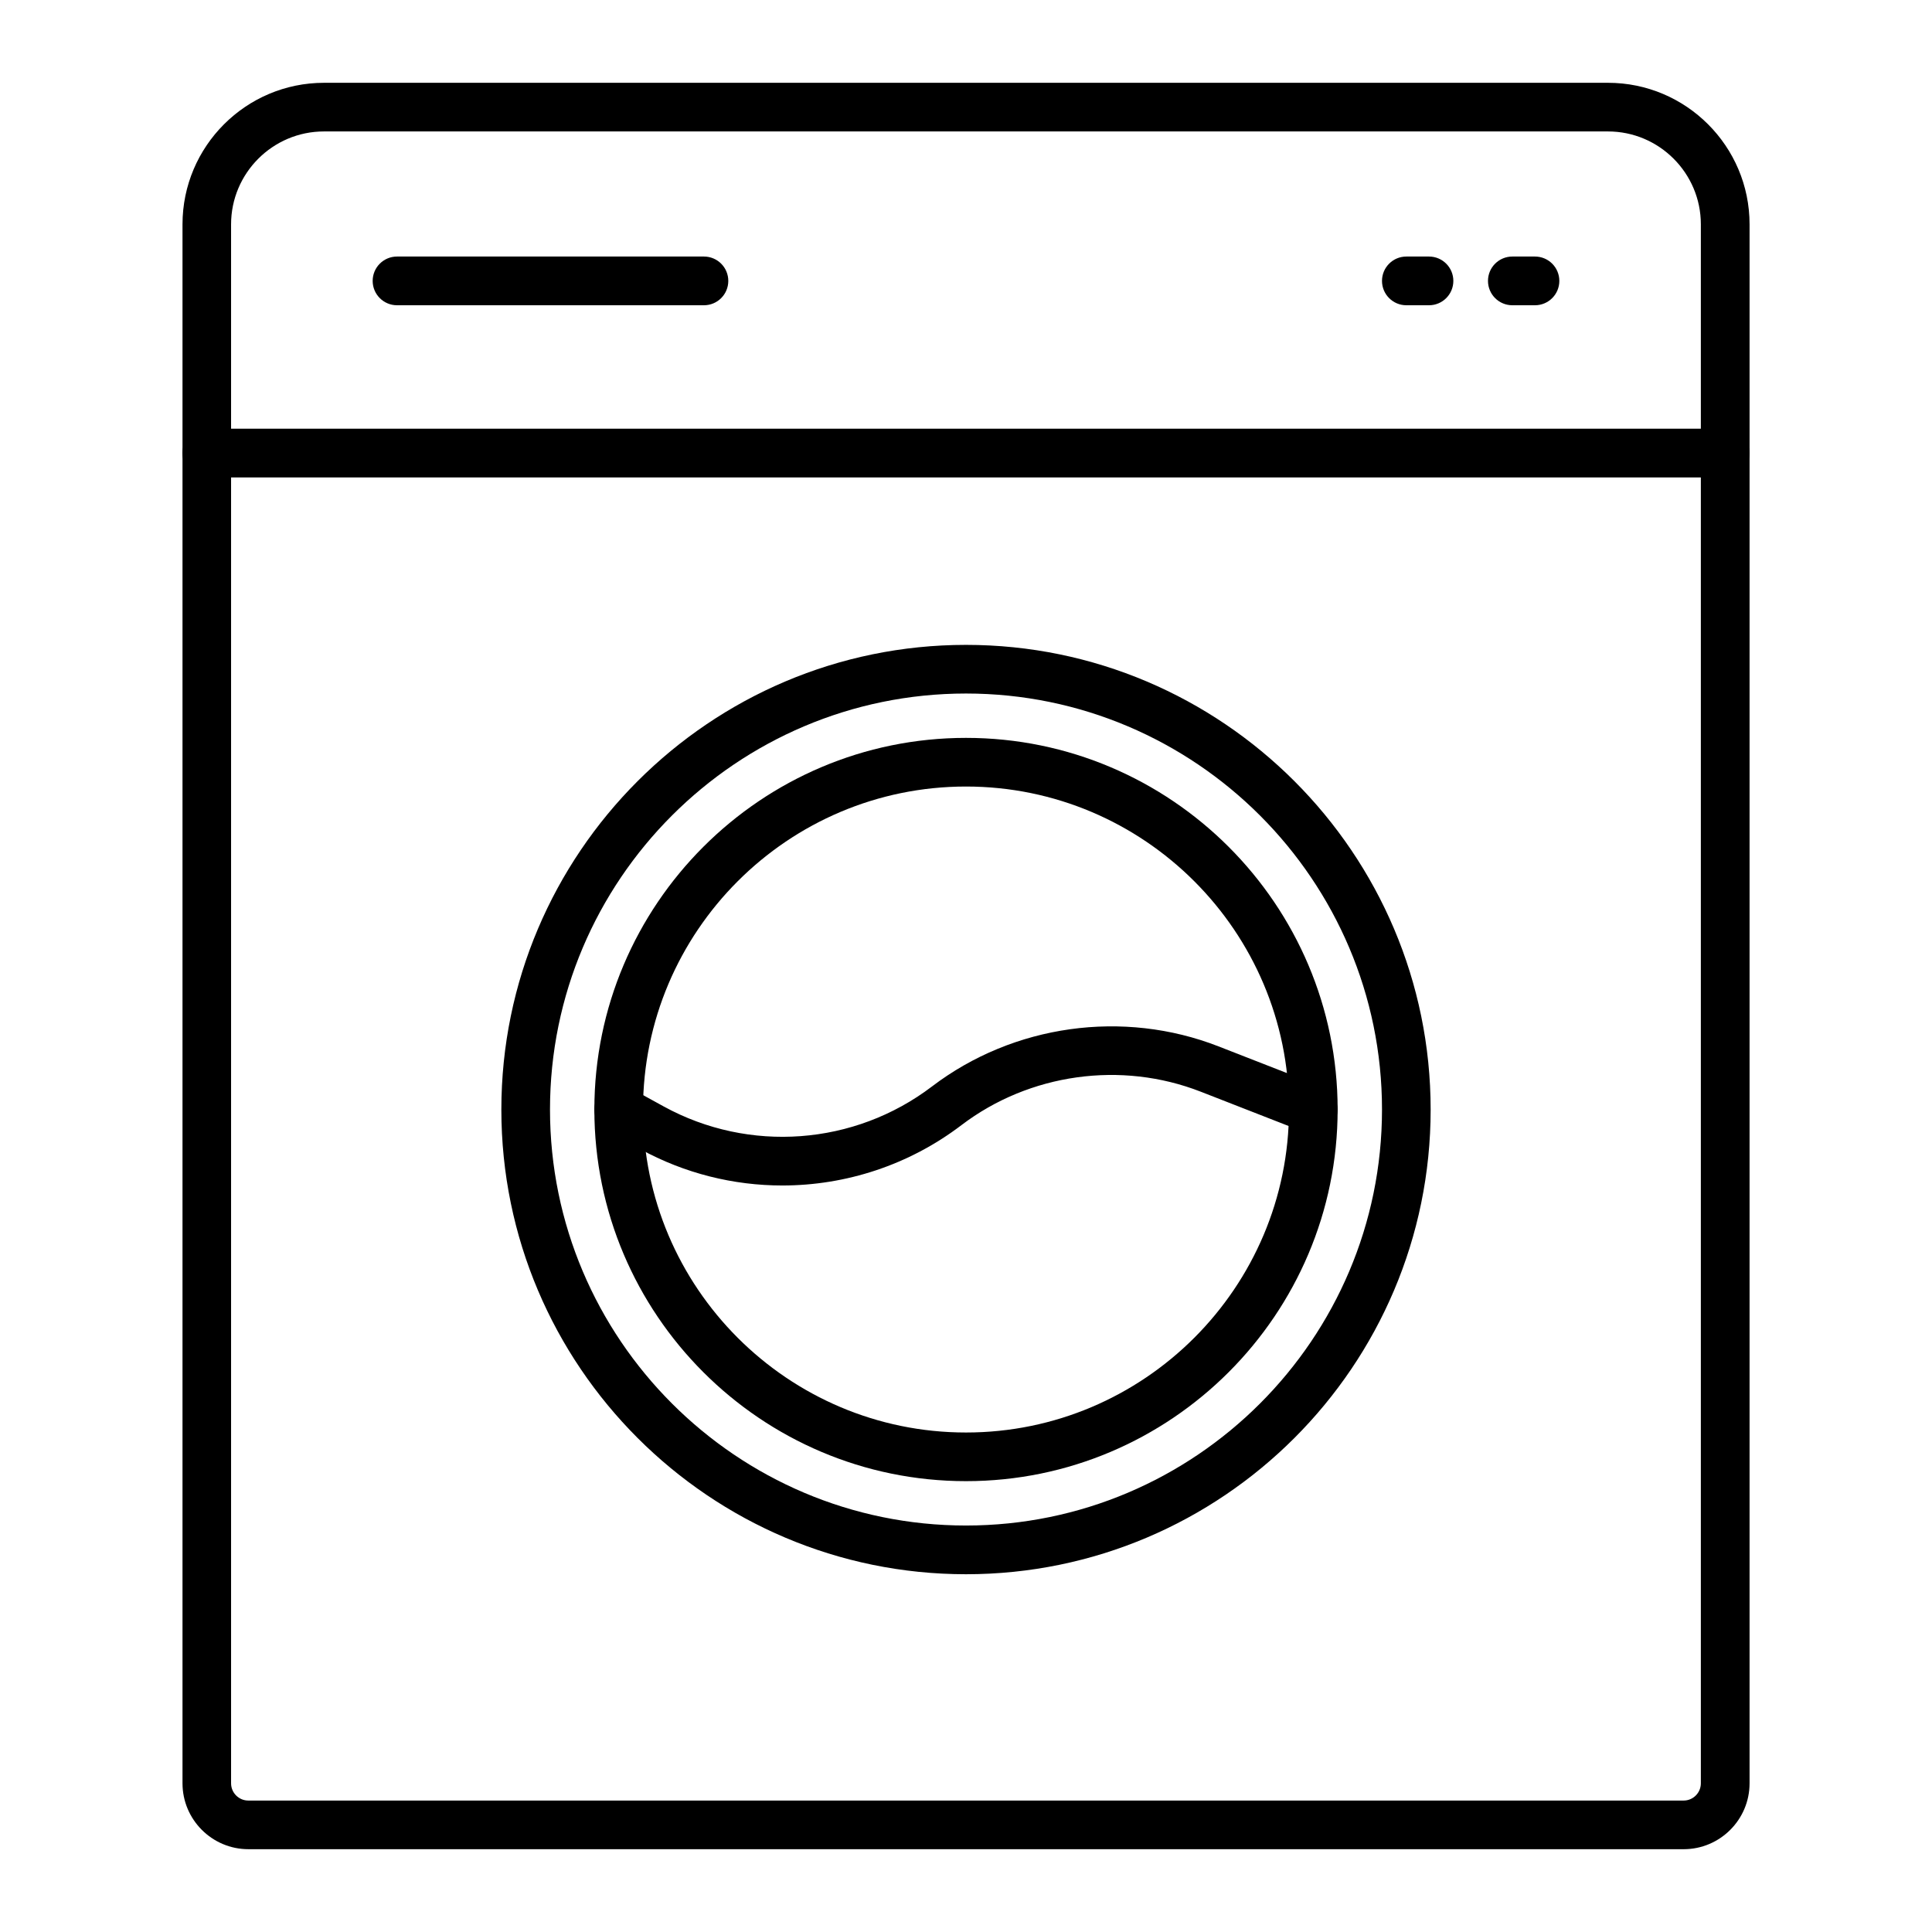
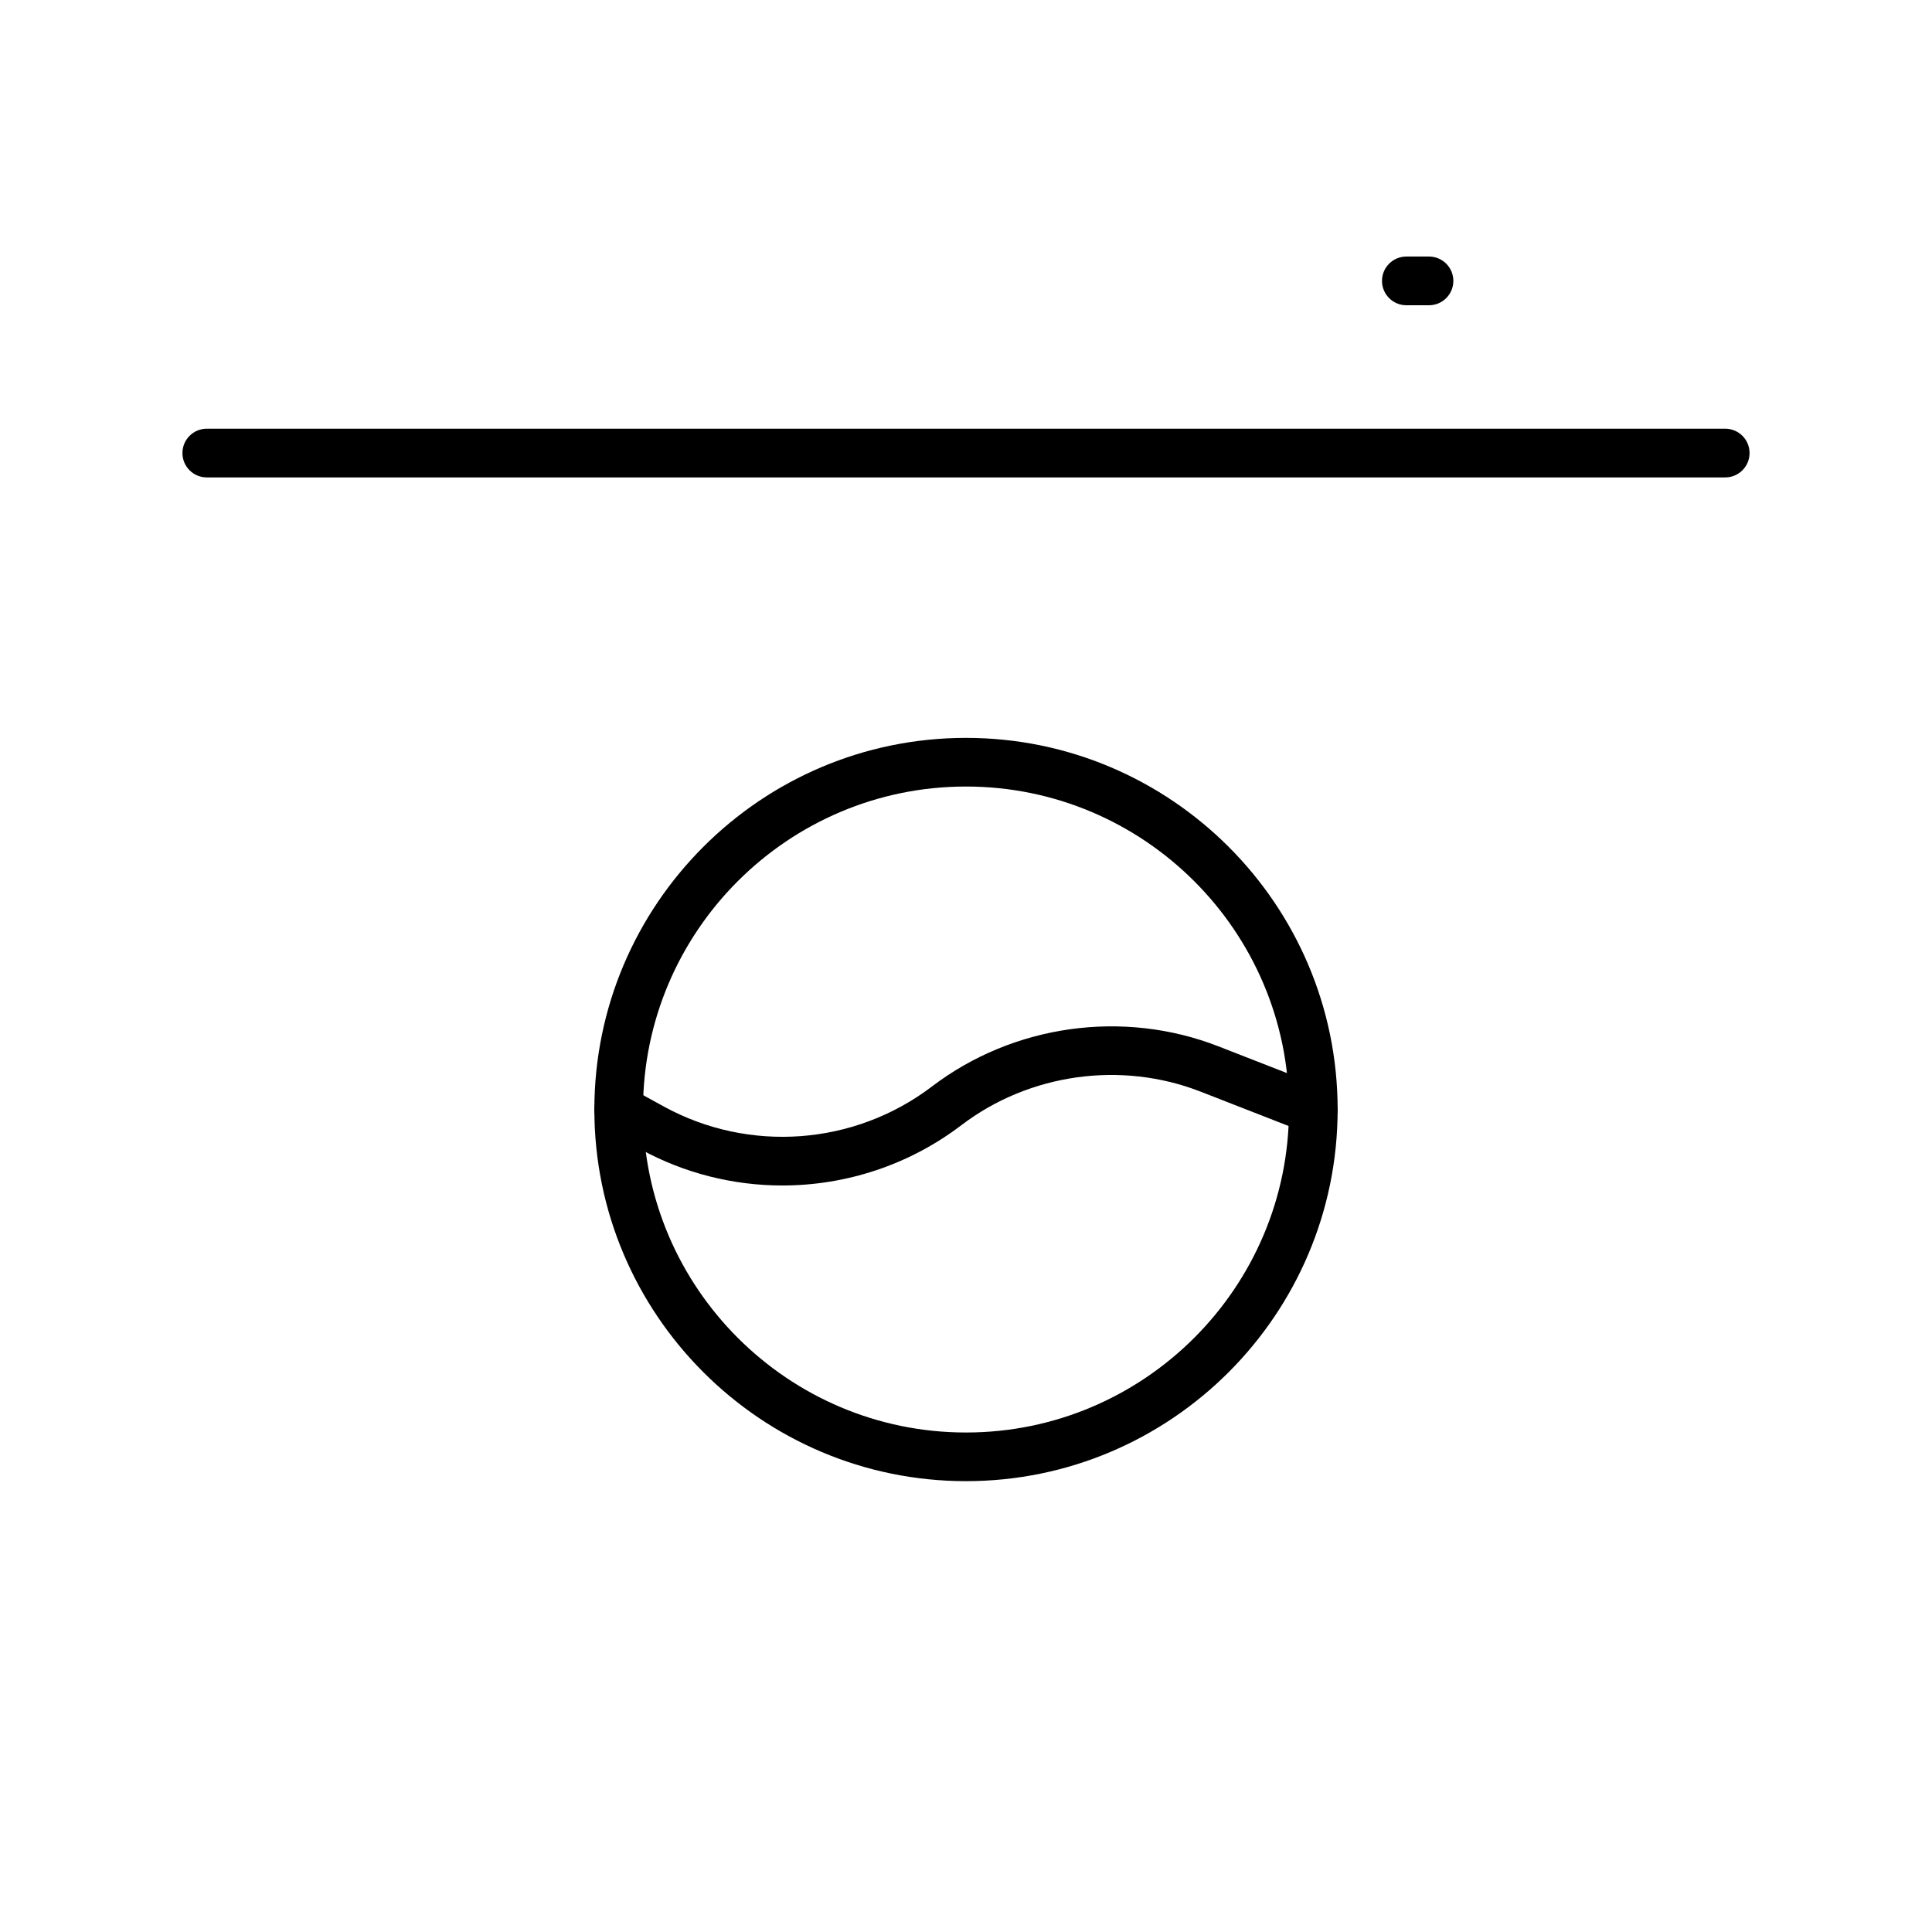
<svg xmlns="http://www.w3.org/2000/svg" viewBox="0 0 280 280">
  <g id="a" />
  <g id="b">
    <g>
-       <path d="M244,268H36c-5.27,0-9.55-4.29-9.55-9.55V32.51c0-11.31,9.2-20.51,20.51-20.51H233.05c11.31,0,20.51,9.2,20.51,20.51v225.94c0,5.27-4.29,9.55-9.55,9.55ZM46.95,19.05c-7.42,0-13.46,6.04-13.46,13.46v225.94c0,1.38,1.12,2.5,2.5,2.5H244c1.38,0,2.5-1.12,2.5-2.5V32.51c0-7.42-6.04-13.46-13.46-13.46H46.95Z" />
      <path d="M250.03,69.19H29.97c-1.95,0-3.53-1.58-3.53-3.53s1.58-3.53,3.53-3.53H250.03c1.95,0,3.53,1.58,3.53,3.53s-1.58,3.53-3.53,3.53Z" />
      <g>
-         <path d="M102.02,44.24H57.54c-1.95,0-3.53-1.58-3.53-3.53s1.58-3.53,3.53-3.53h44.48c1.95,0,3.53,1.58,3.53,3.53s-1.58,3.53-3.53,3.53Z" />
-         <path d="M222.46,44.24h-3.28c-1.95,0-3.53-1.58-3.53-3.53s1.58-3.53,3.53-3.53h3.28c1.95,0,3.53,1.58,3.53,3.53s-1.58,3.53-3.53,3.53Z" />
        <path d="M207.1,44.24h-3.28c-1.95,0-3.53-1.58-3.53-3.53s1.58-3.53,3.53-3.53h3.28c1.95,0,3.53,1.58,3.53,3.53s-1.58,3.53-3.53,3.53Z" />
      </g>
      <g>
        <path d="M140,214.66c-29.7,0-53.86-24.16-53.86-53.86s24.16-53.86,53.86-53.86,53.86,24.16,53.86,53.86-24.16,53.86-53.86,53.86Zm0-100.67c-25.81,0-46.81,21-46.81,46.81s21,46.81,46.81,46.81,46.81-21,46.81-46.81-21-46.81-46.81-46.81Z" />
-         <path d="M140,228.15c-37.13,0-67.34-30.21-67.34-67.34s30.21-67.35,67.34-67.35,67.34,30.21,67.34,67.35-30.21,67.34-67.34,67.34Zm0-127.64c-33.25,0-60.29,27.05-60.29,60.29s27.05,60.29,60.29,60.29,60.29-27.05,60.29-60.29-27.05-60.29-60.29-60.29Z" />
        <path d="M113.39,171.81c-7.07,0-14.16-1.74-20.6-5.27l-4.82-2.65c-1.71-.94-2.33-3.08-1.4-4.79,.94-1.71,3.08-2.33,4.79-1.4l4.82,2.65c12.38,6.79,27.65,5.66,38.89-2.89,11.8-8.98,27.72-11.2,41.53-5.81l15.01,5.86c1.81,.71,2.71,2.75,2,4.57-.71,1.81-2.75,2.71-4.57,2l-15.01-5.86c-11.54-4.51-24.84-2.65-34.7,4.85-7.61,5.79-16.76,8.74-25.95,8.74Z" />
      </g>
    </g>
  </g>
</svg>